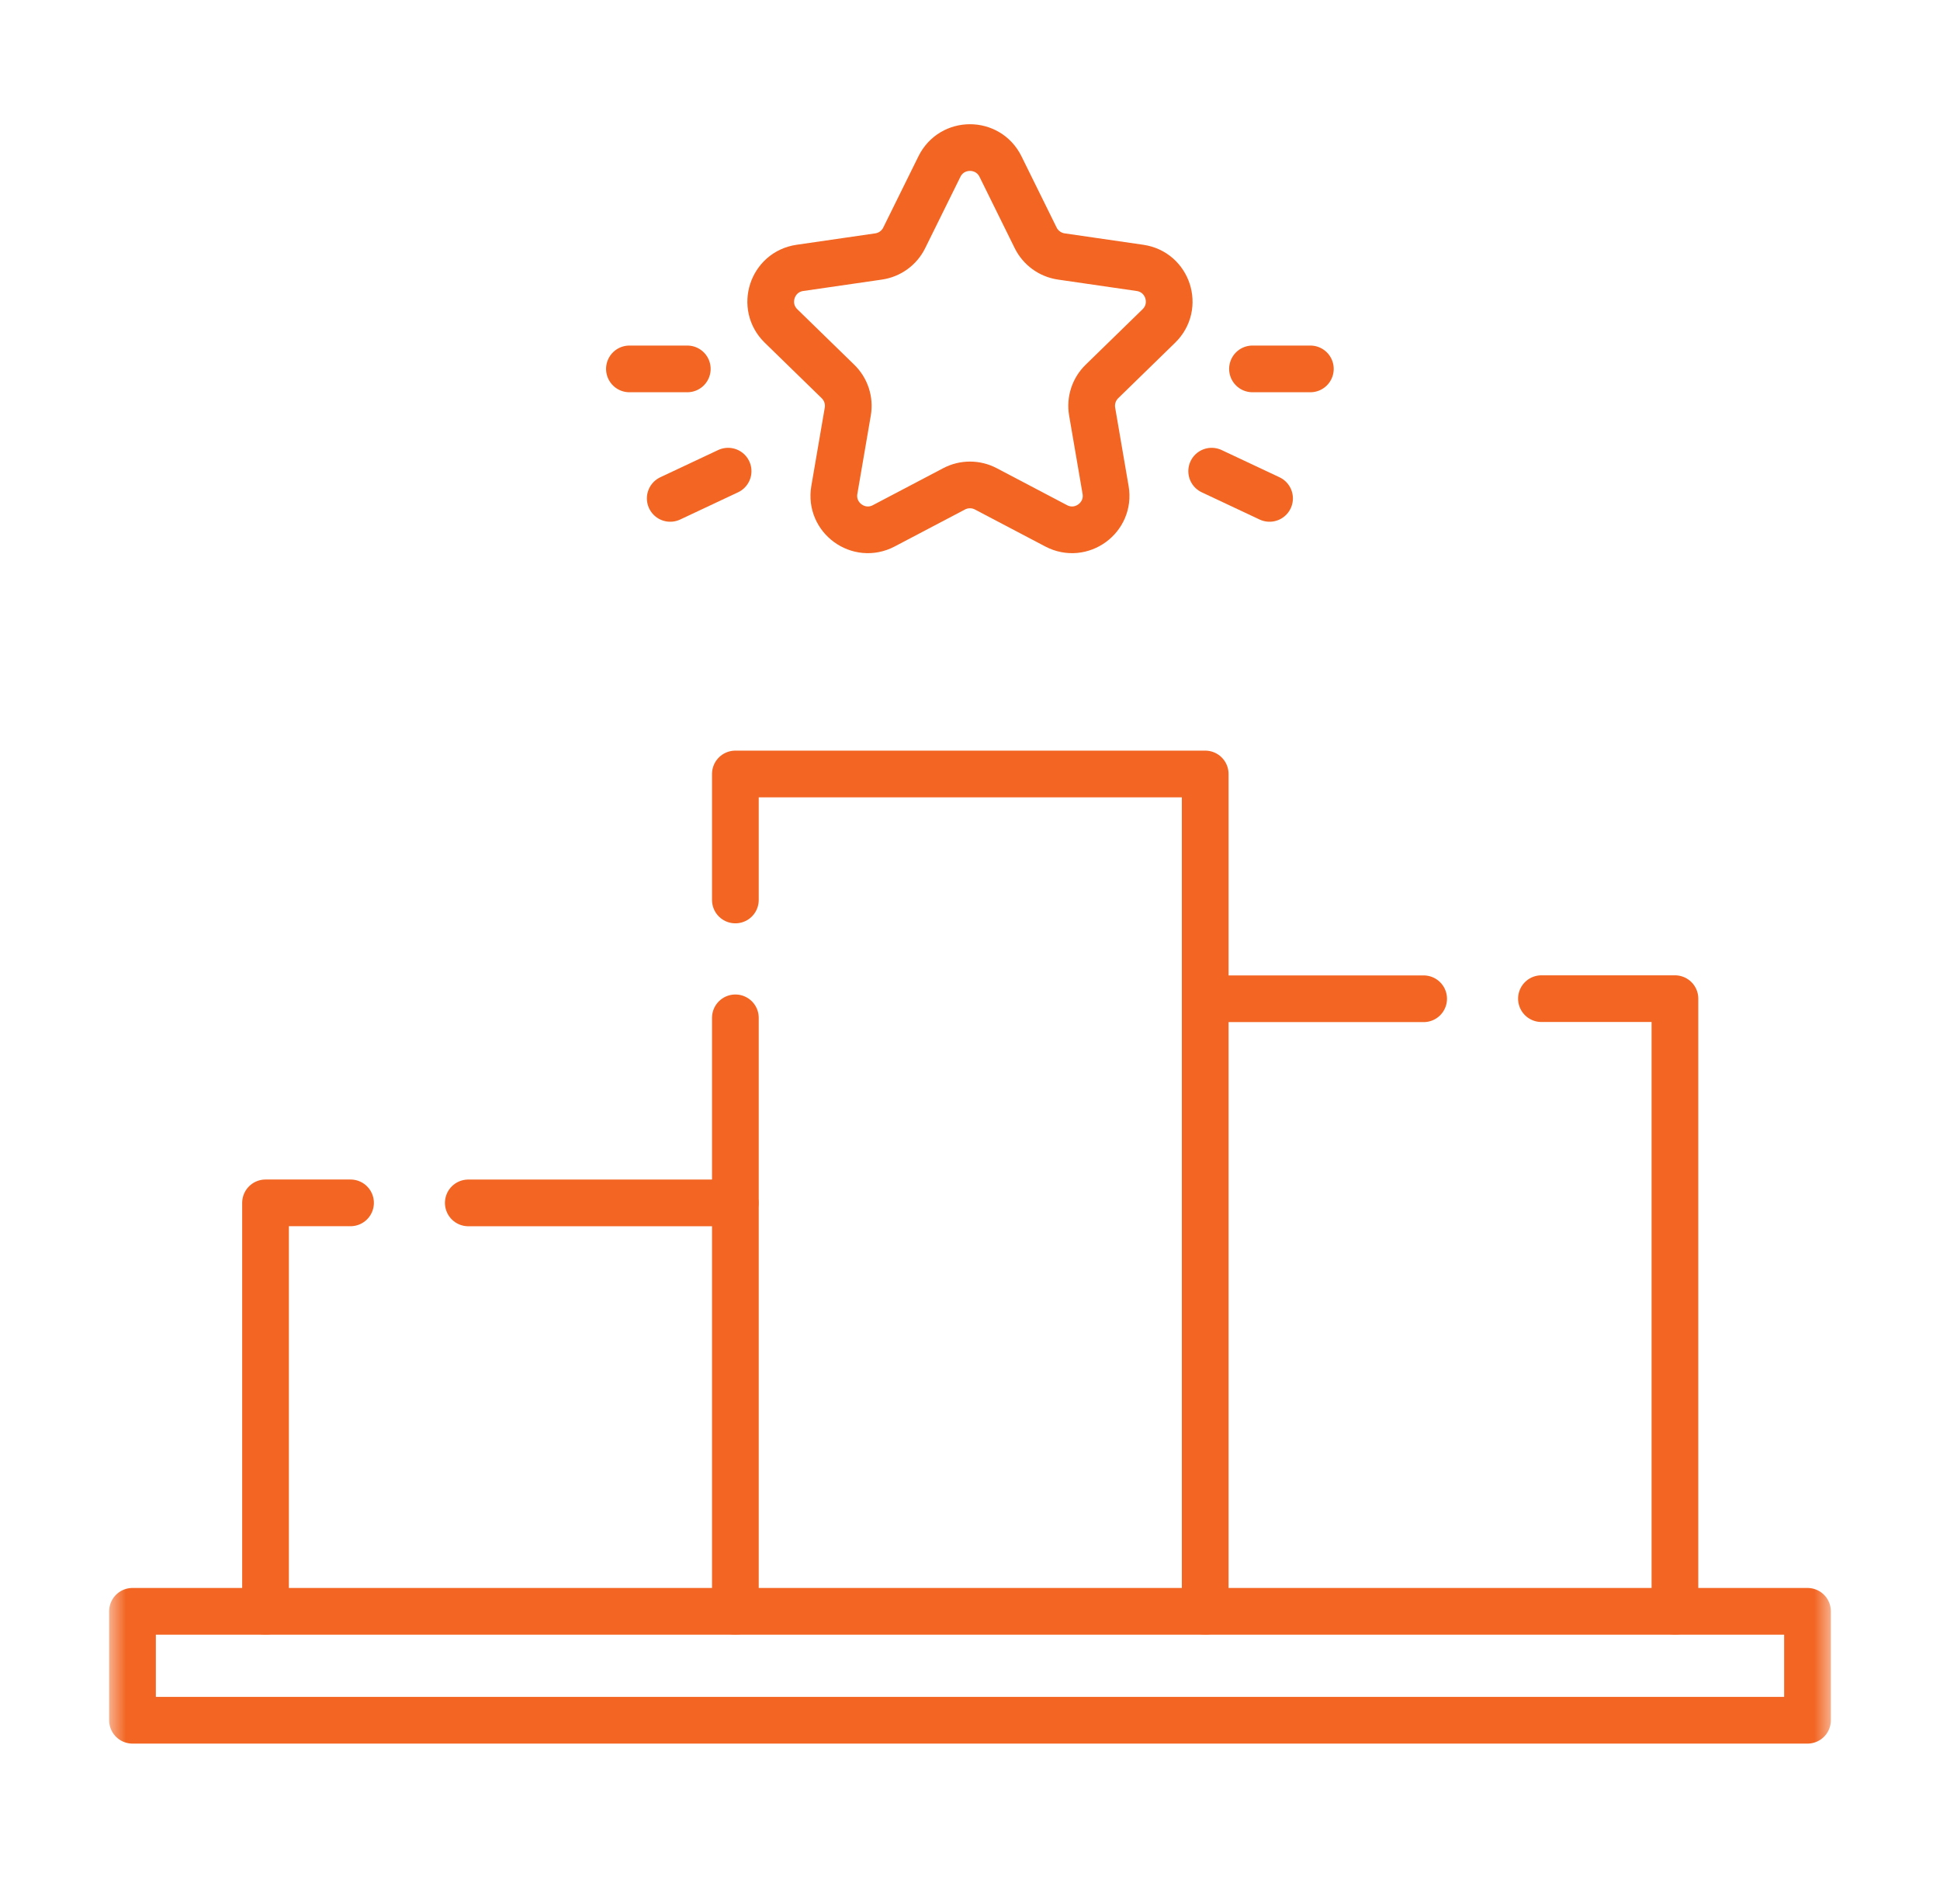
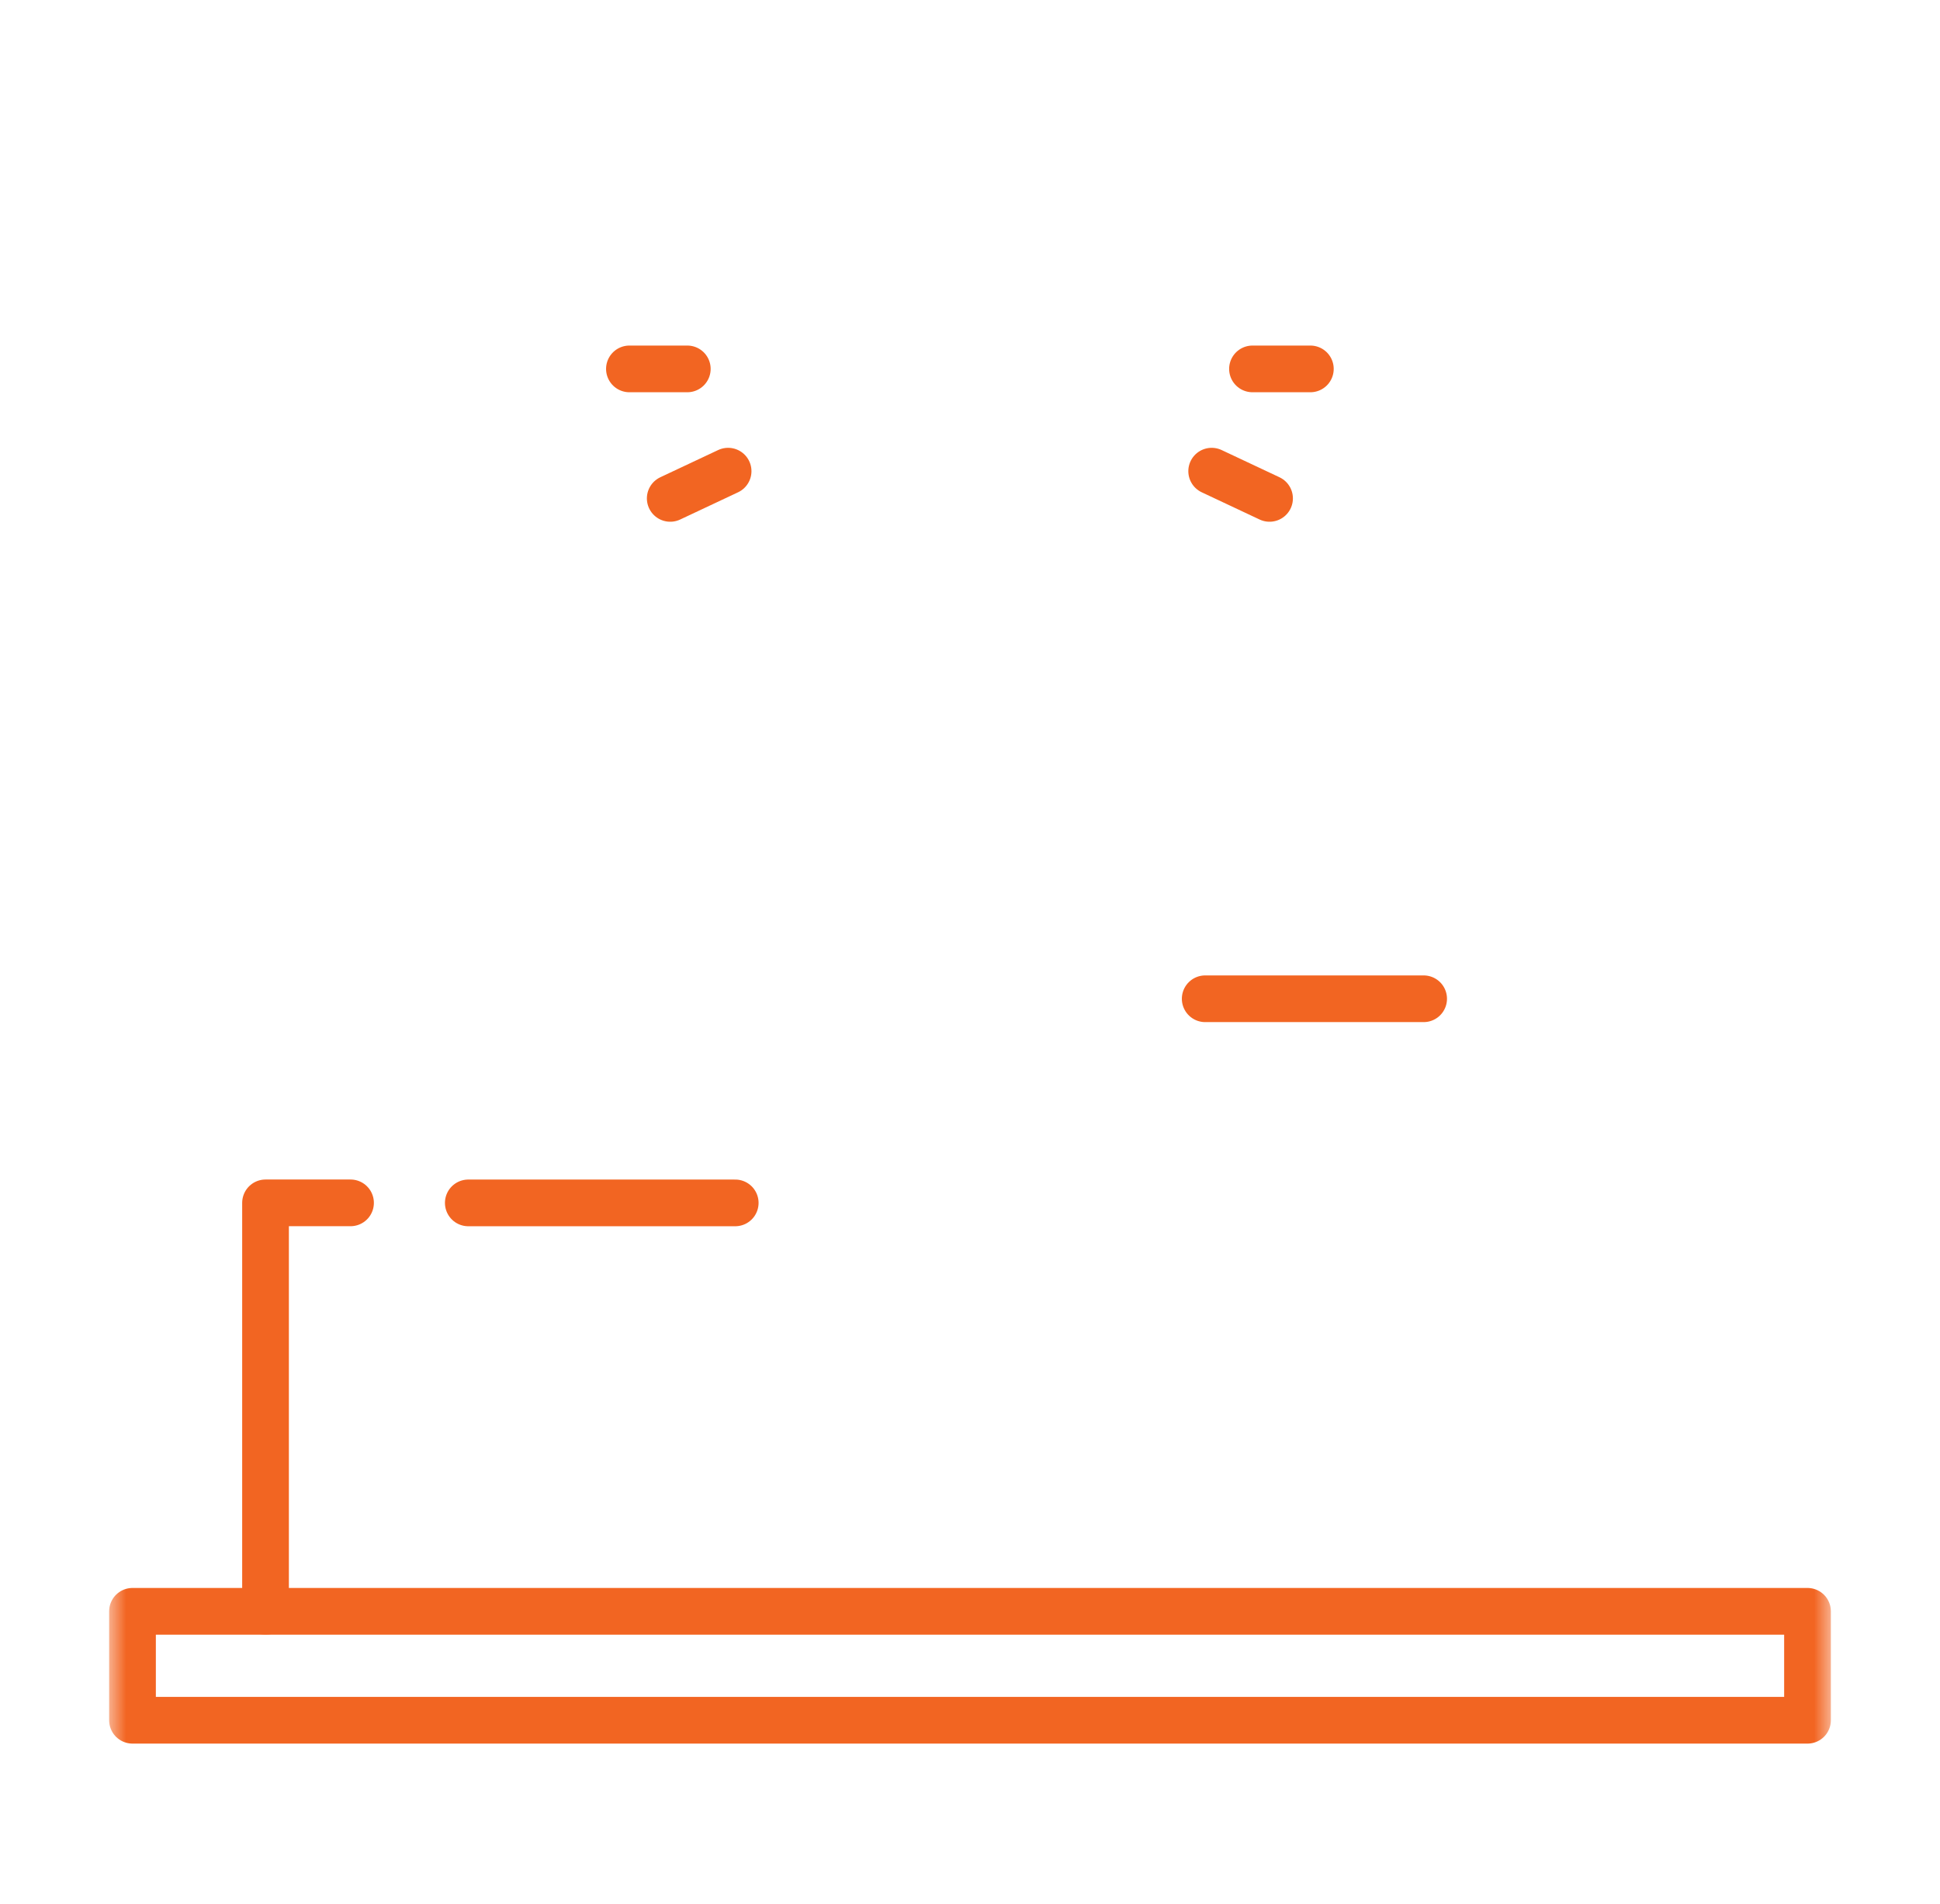
<svg xmlns="http://www.w3.org/2000/svg" width="54" height="53" viewBox="0 0 54 53" fill="none">
-   <path d="M20.469 25.055V21.547H33.547V44.859" stroke="#F26522" stroke-width="1.3" stroke-miterlimit="10" stroke-linecap="round" stroke-linejoin="round" />
-   <path d="M20.469 44.859V28.336" stroke="#F26522" stroke-width="1.3" stroke-miterlimit="10" stroke-linecap="round" stroke-linejoin="round" />
-   <path d="M42.906 27.802H46.622V44.859" stroke="#F26522" stroke-width="1.3" stroke-miterlimit="10" stroke-linecap="round" stroke-linejoin="round" />
  <path d="M39.627 27.805H33.547" stroke="#F26522" stroke-width="1.3" stroke-miterlimit="10" stroke-linecap="round" stroke-linejoin="round" />
  <path d="M20.465 33.488H13.035" stroke="#F26522" stroke-width="1.3" stroke-miterlimit="10" stroke-linecap="round" stroke-linejoin="round" />
  <path d="M7.391 44.859V33.487H9.757" stroke="#F26522" stroke-width="1.3" stroke-miterlimit="10" stroke-linecap="round" stroke-linejoin="round" />
  <mask id="mask0_1585_5018" style="mask-type:luminance" maskUnits="userSpaceOnUse" x="3" y="2" width="48" height="48">
    <path d="M3 2H51V50H3V2Z" fill="white" />
  </mask>
  <g mask="url(#mask0_1585_5018)">
-     <path d="M27.849 4.637L28.828 6.622C28.966 6.901 29.233 7.095 29.542 7.14L31.732 7.458C32.51 7.571 32.82 8.526 32.257 9.075L30.672 10.62C30.449 10.838 30.347 11.151 30.4 11.459L30.774 13.64C30.907 14.414 30.094 15.005 29.399 14.639L27.44 13.609C27.164 13.464 26.834 13.464 26.558 13.609L24.599 14.639C23.904 15.005 23.091 14.414 23.224 13.64L23.598 11.459C23.651 11.151 23.549 10.838 23.325 10.62L21.74 9.075C21.178 8.526 21.488 7.571 22.265 7.458L24.456 7.14C24.765 7.095 25.032 6.901 25.169 6.622L26.149 4.637C26.497 3.932 27.501 3.932 27.849 4.637Z" stroke="#F26522" stroke-width="1.3" stroke-miterlimit="10" stroke-linecap="round" stroke-linejoin="round" />
    <path d="M33.727 13.117L35.338 13.875" stroke="#F26522" stroke-width="1.3" stroke-miterlimit="10" stroke-linecap="round" stroke-linejoin="round" />
    <path d="M34.863 10.27H36.474" stroke="#F26522" stroke-width="1.3" stroke-miterlimit="10" stroke-linecap="round" stroke-linejoin="round" />
    <path d="M20.267 13.117L18.656 13.875" stroke="#F26522" stroke-width="1.3" stroke-miterlimit="10" stroke-linecap="round" stroke-linejoin="round" />
    <path d="M19.131 10.27H17.52" stroke="#F26522" stroke-width="1.3" stroke-miterlimit="10" stroke-linecap="round" stroke-linejoin="round" />
    <path d="M50.312 47.891H3.688V44.858H50.312V47.891Z" stroke="#F26522" stroke-width="1.3" stroke-miterlimit="10" stroke-linecap="round" stroke-linejoin="round" />
  </g>
</svg>